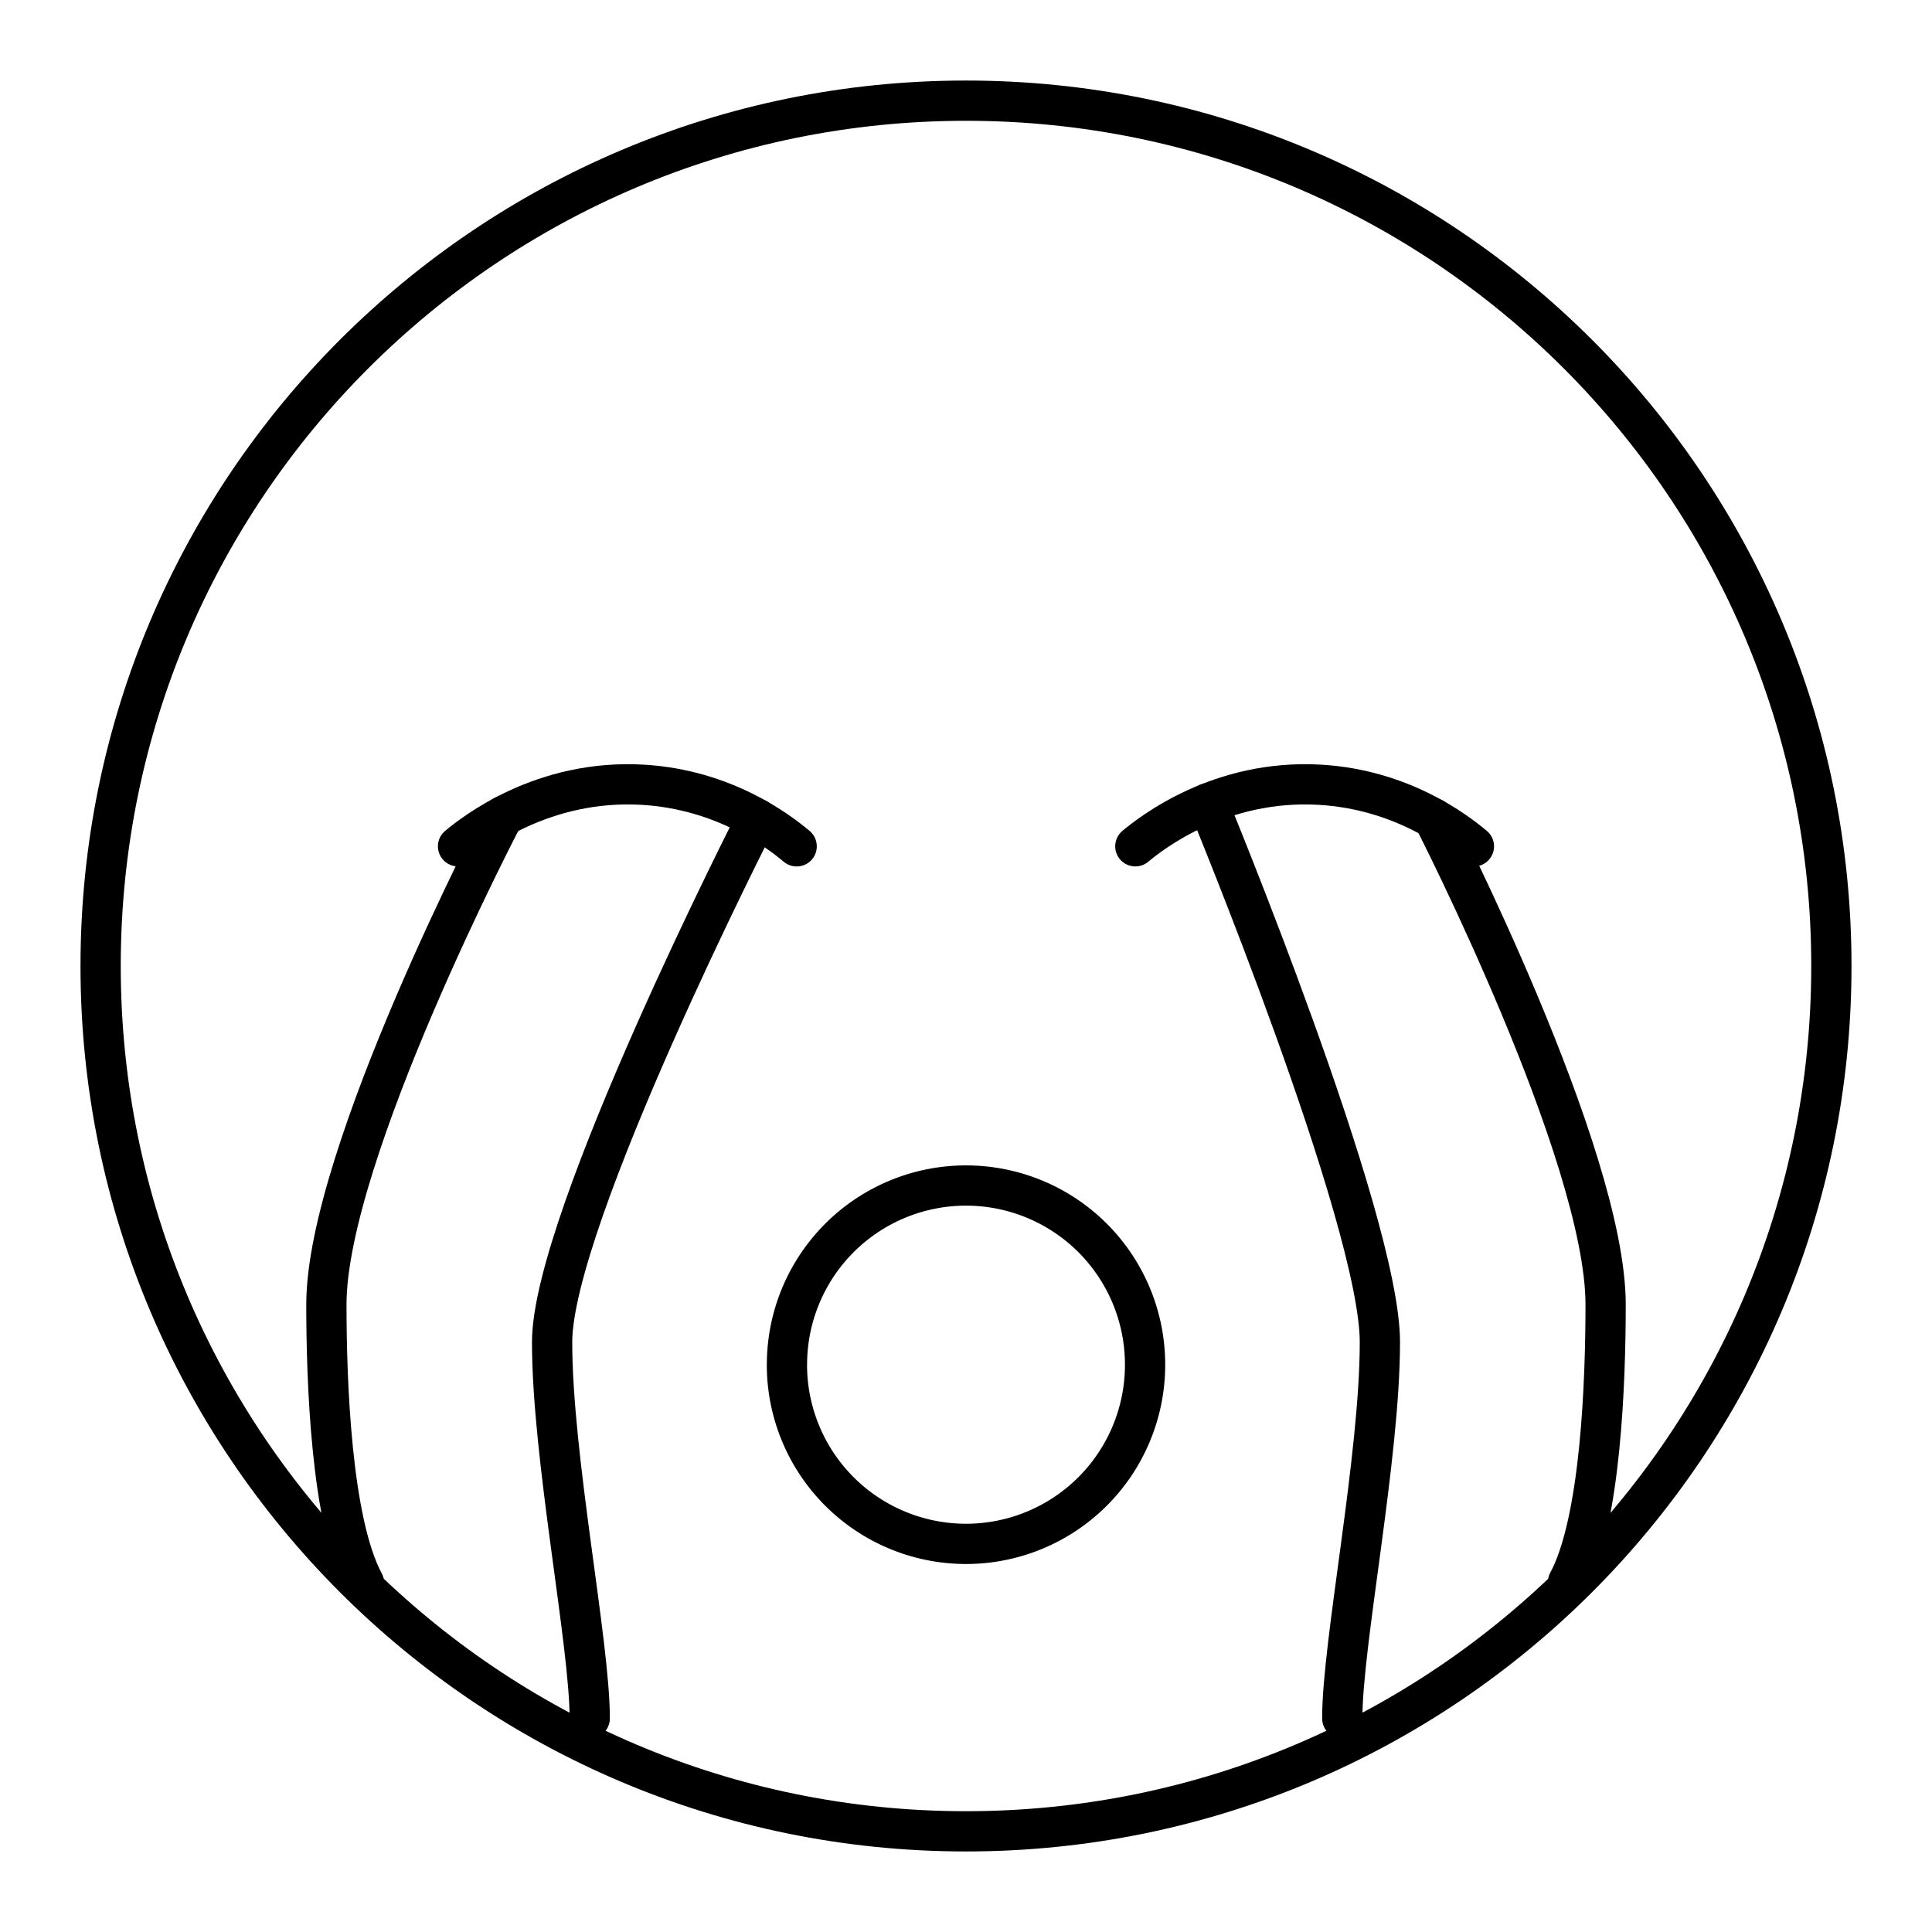
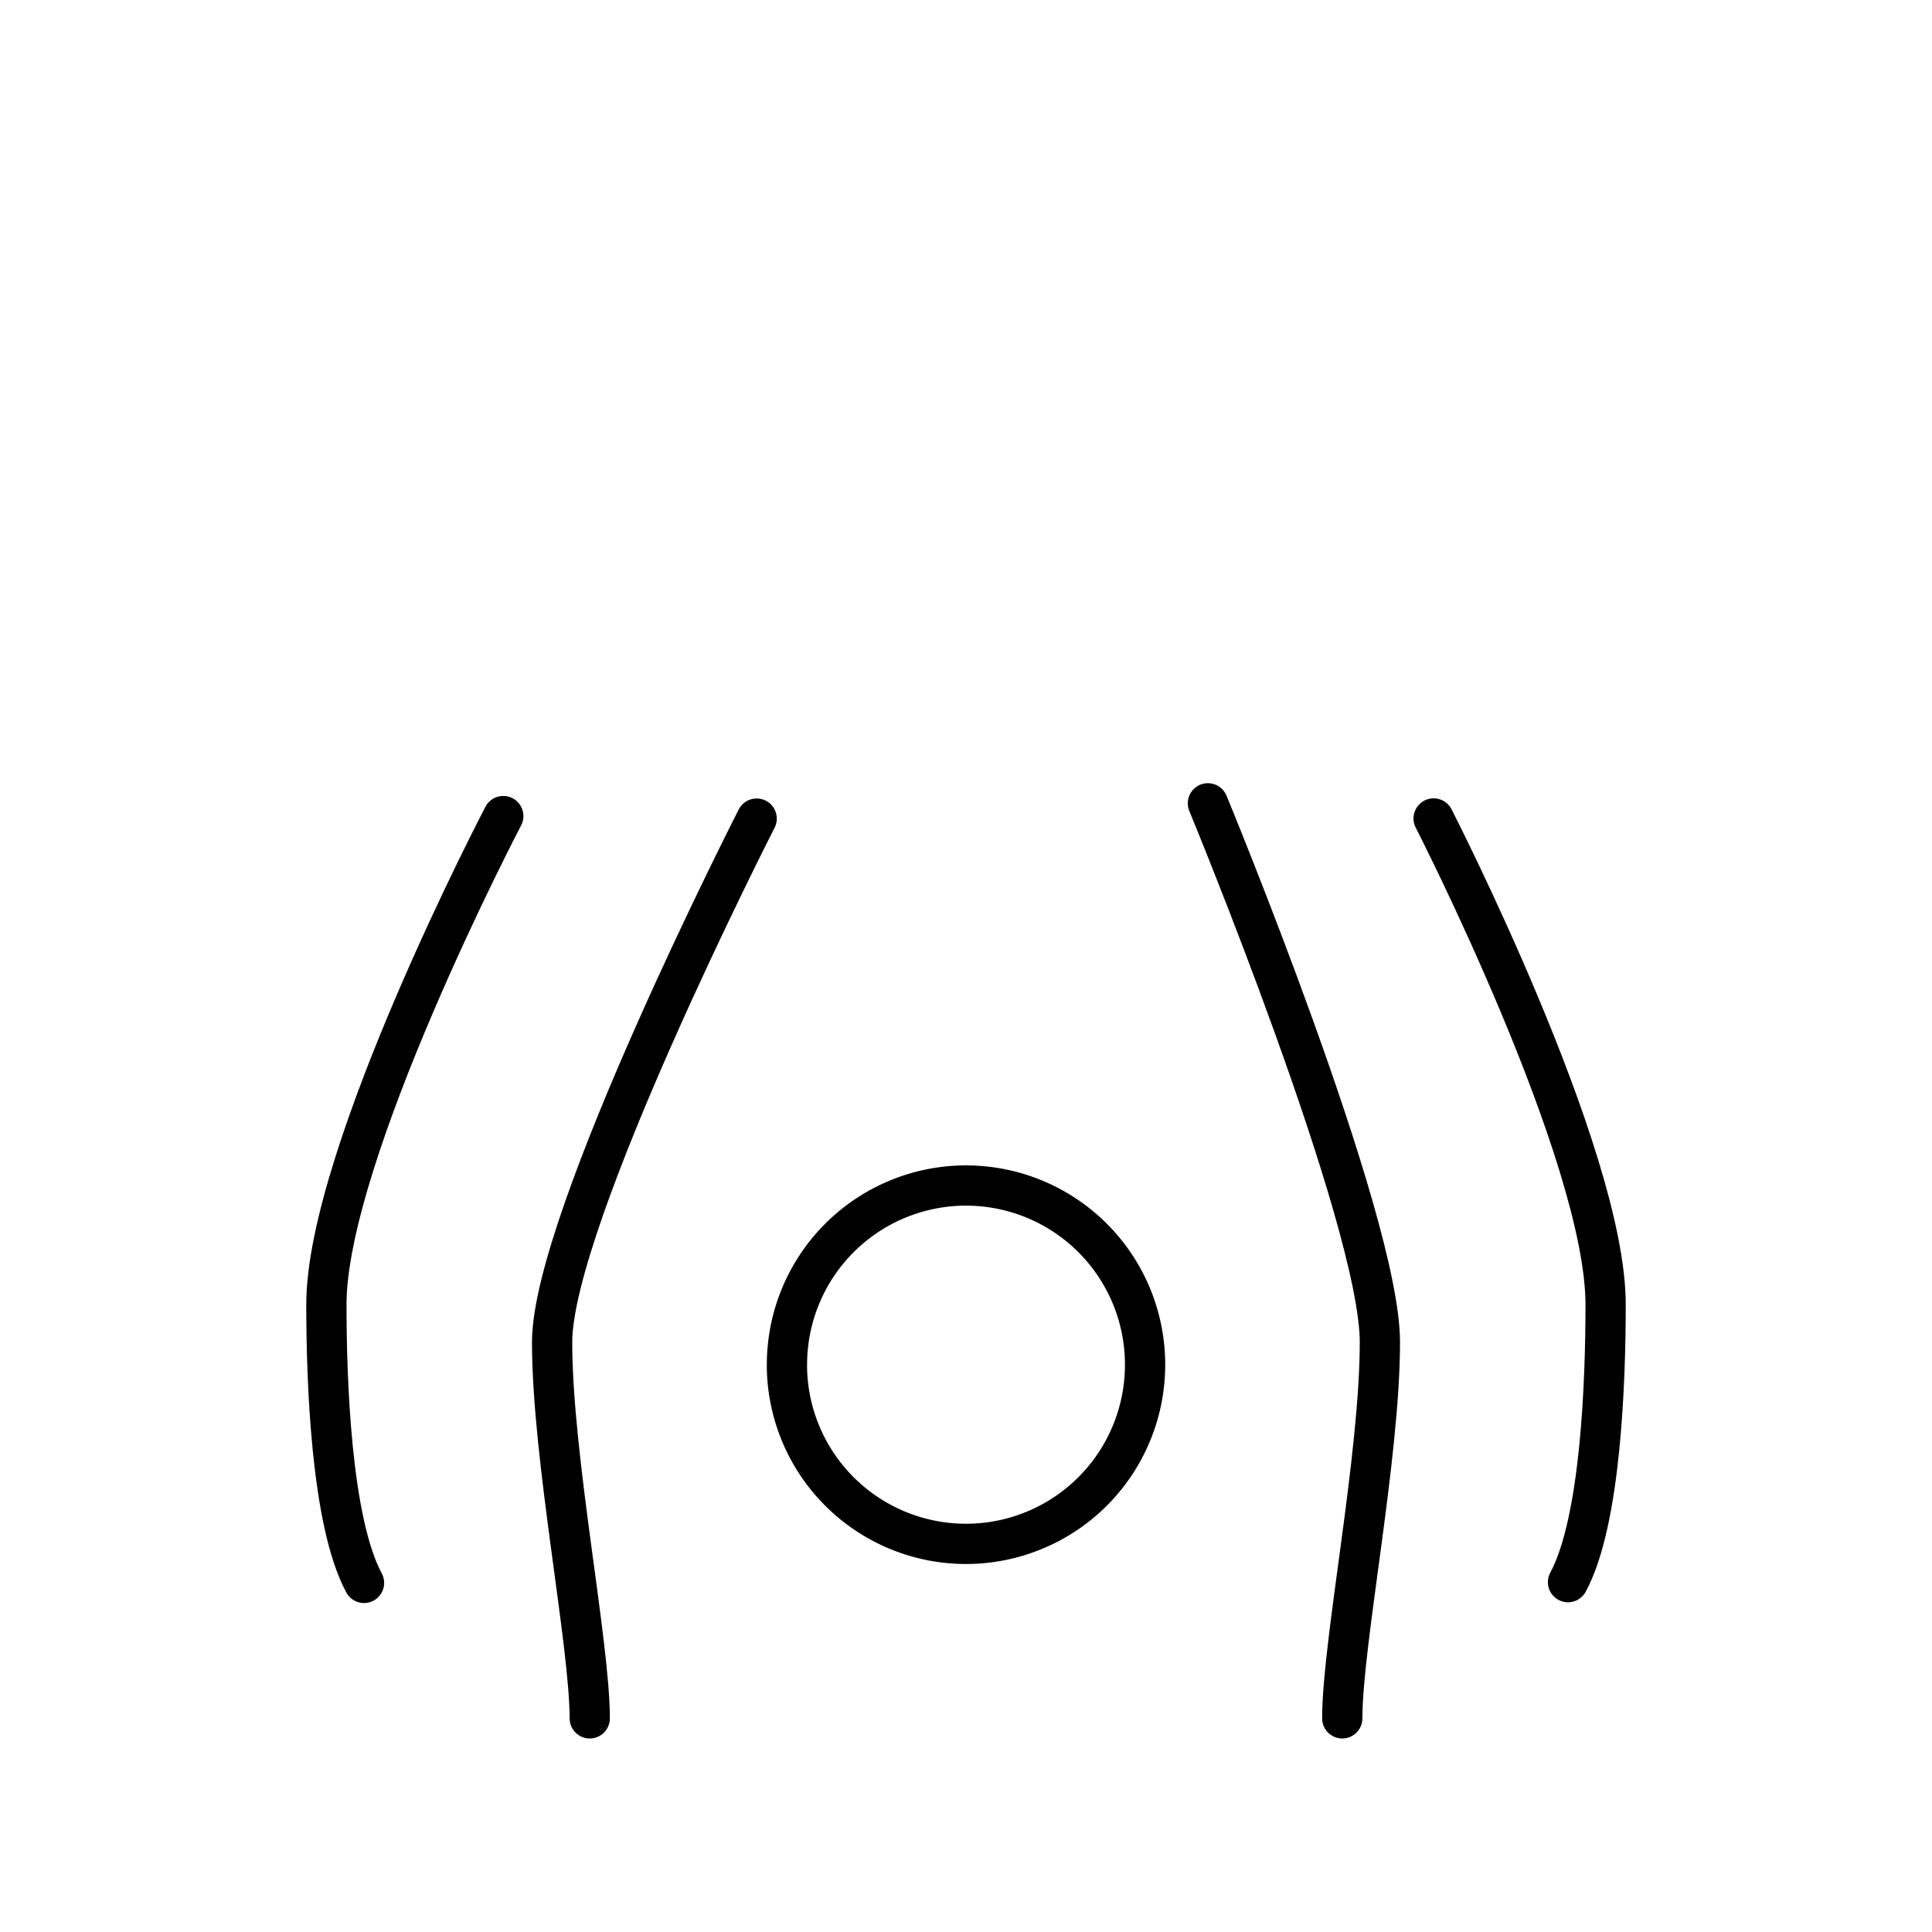
<svg xmlns="http://www.w3.org/2000/svg" width="800" height="800" viewBox="0 0 48 48">
  <path fill="none" stroke="currentColor" stroke-linecap="round" stroke-linejoin="round" d="M38.957 39.308c.82-1.524.934-5.028.934-6.898c0-3.738-4.273-12.076-4.273-12.076m-5.608-.376s4.273 10.329 4.273 13.387c0 2.865-.935 7.478-.935 9.347M9.044 39.327c-.82-1.524-.935-5.047-.935-6.917c0-3.738 4.395-12.135 4.395-12.135m6.295.063s-5.082 9.949-5.082 13.007c0 2.865.935 7.477.935 9.347" />
-   <path fill="none" stroke="currentColor" stroke-linecap="round" stroke-linejoin="round" d="M28.207 21.026c.386-.321 2.099-1.675 4.588-1.529c2.02.118 3.375 1.153 3.824 1.53m-25.239-.001c.387-.321 2.1-1.675 4.59-1.529c2.02.118 3.374 1.153 3.823 1.53" />
-   <path fill="none" stroke="currentColor" stroke-linecap="round" stroke-linejoin="round" d="M2.5 23.998c-.002 11.873 9.623 21.5 21.497 21.501S45.498 35.878 45.5 24.005v-.007c0-11.872-9.626-21.497-21.5-21.497S2.5 12.126 2.5 23.998" />
  <path fill="none" stroke="currentColor" stroke-linecap="round" stroke-linejoin="round" d="M19.551 33.906a4.448 4.448 0 0 0 8.898.004v-.004a4.448 4.448 0 0 0-8.897-.007z" />
</svg>